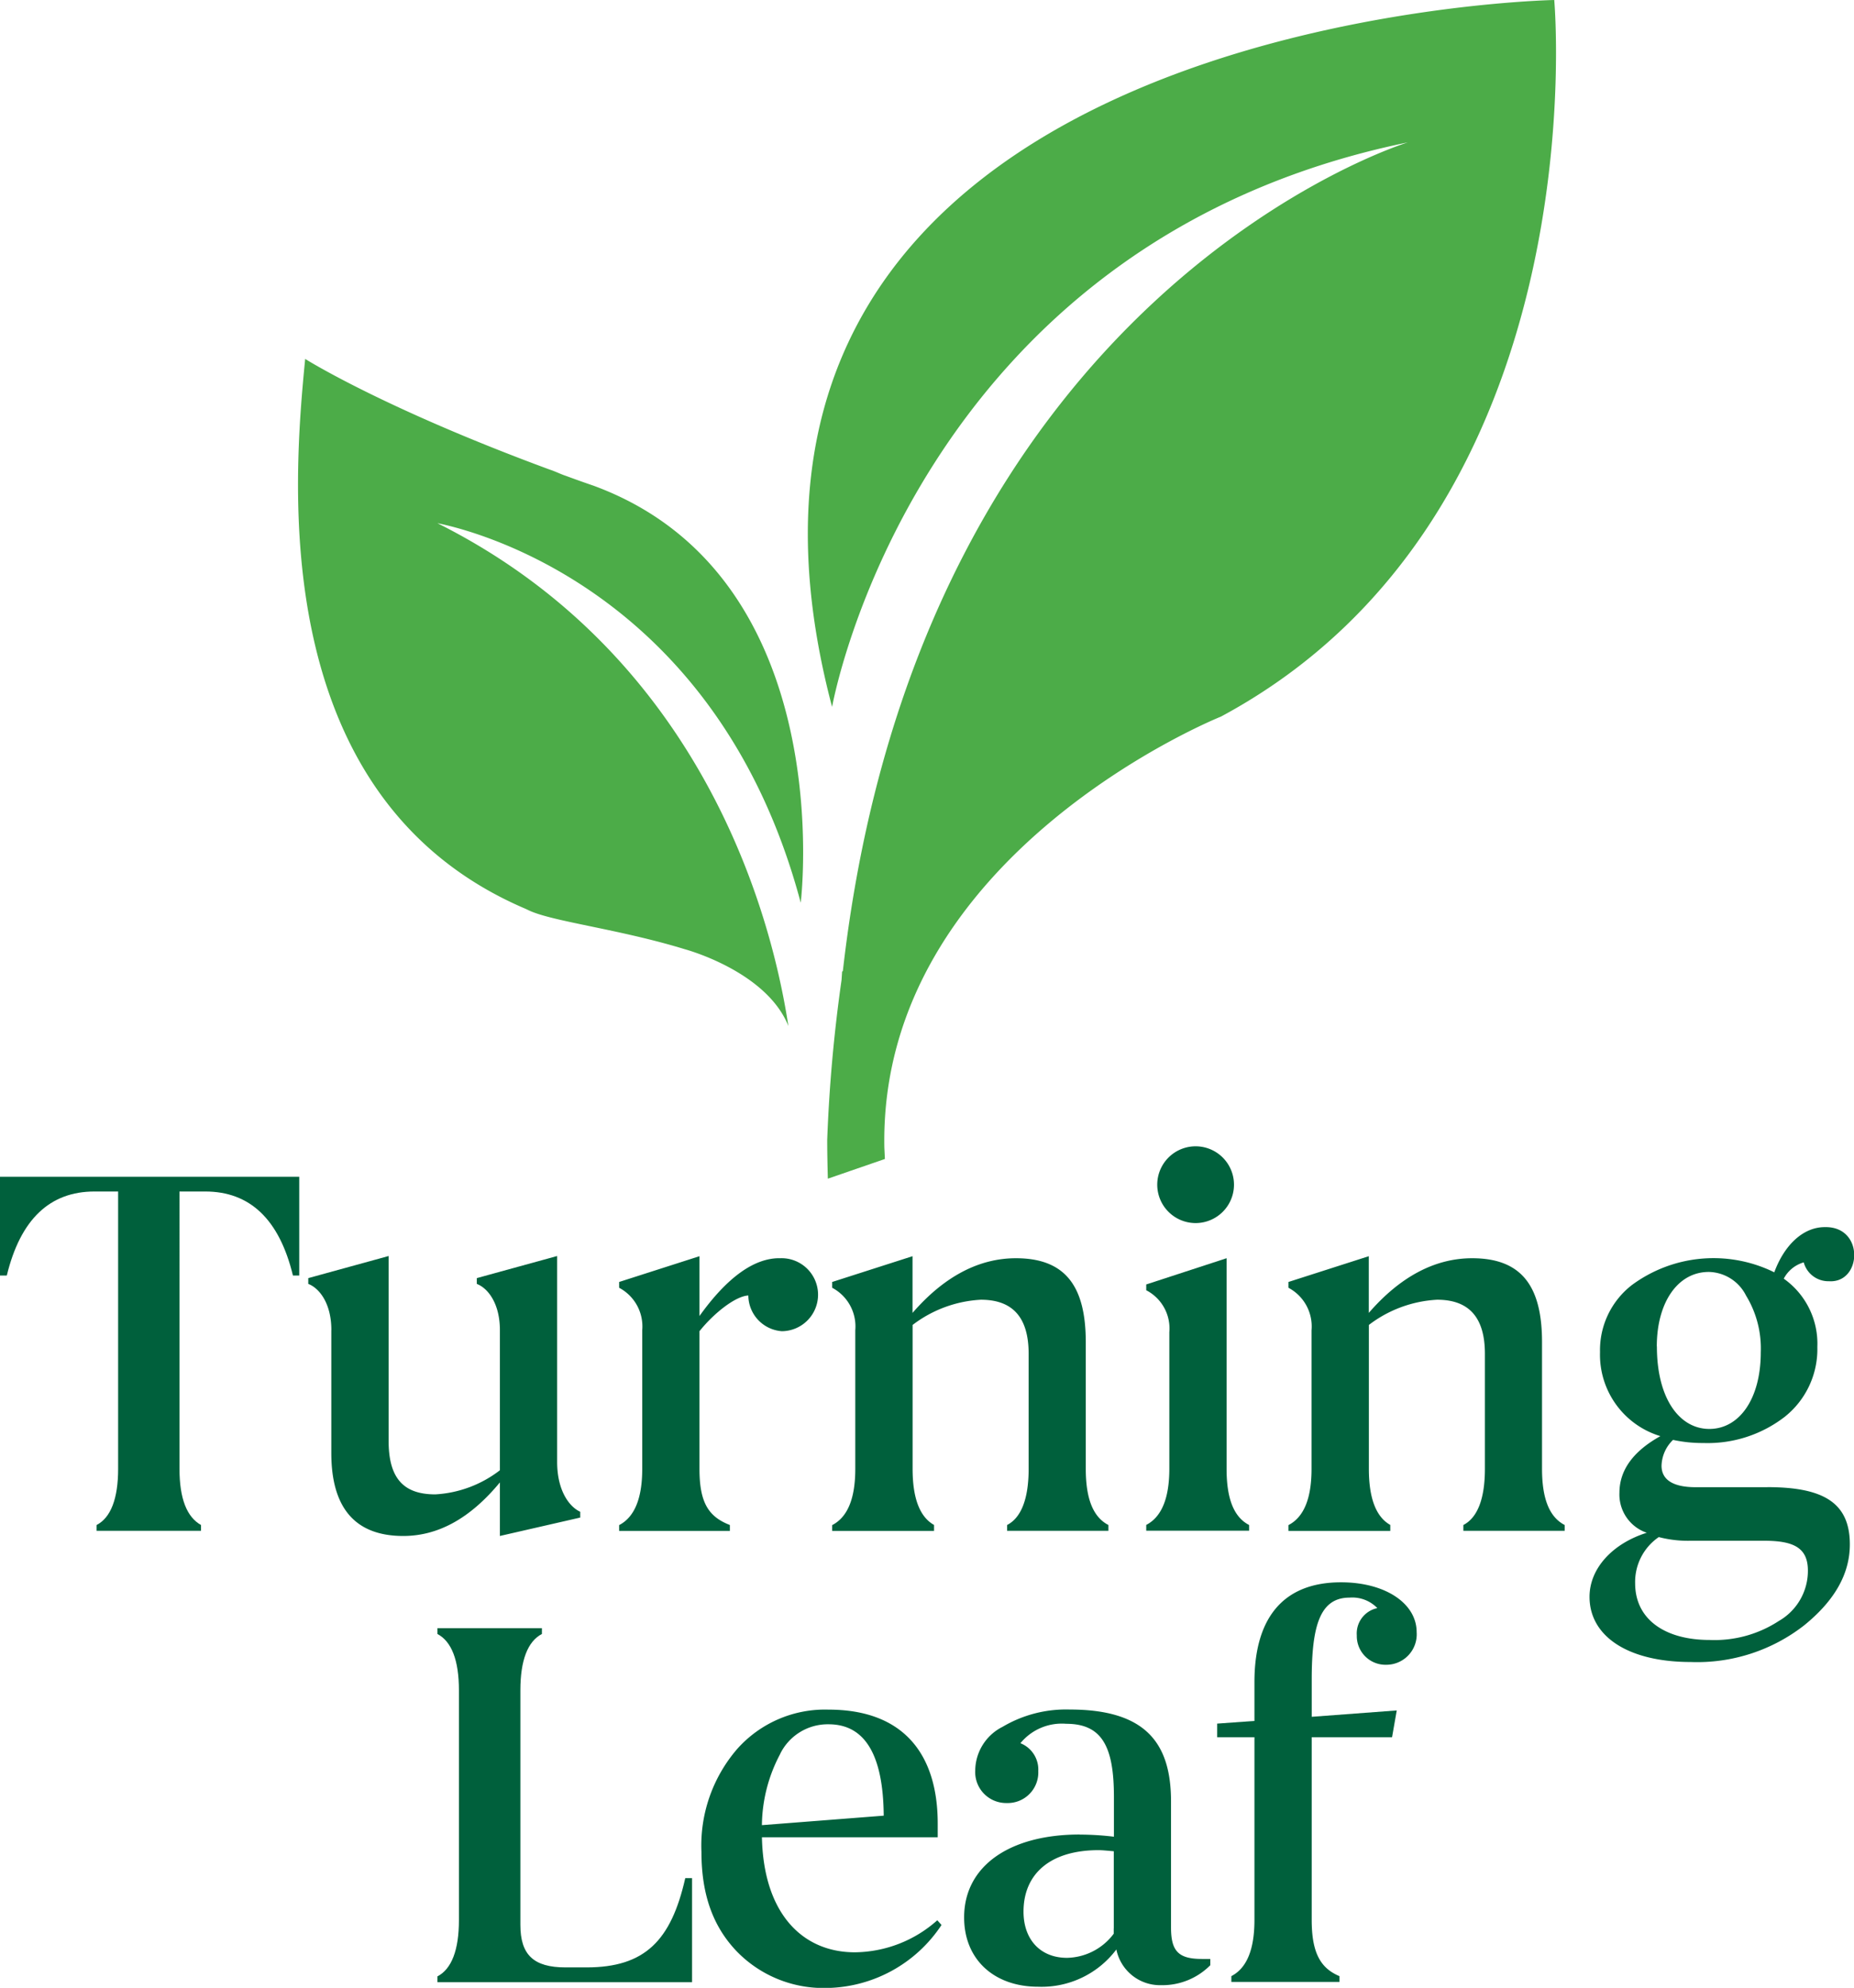
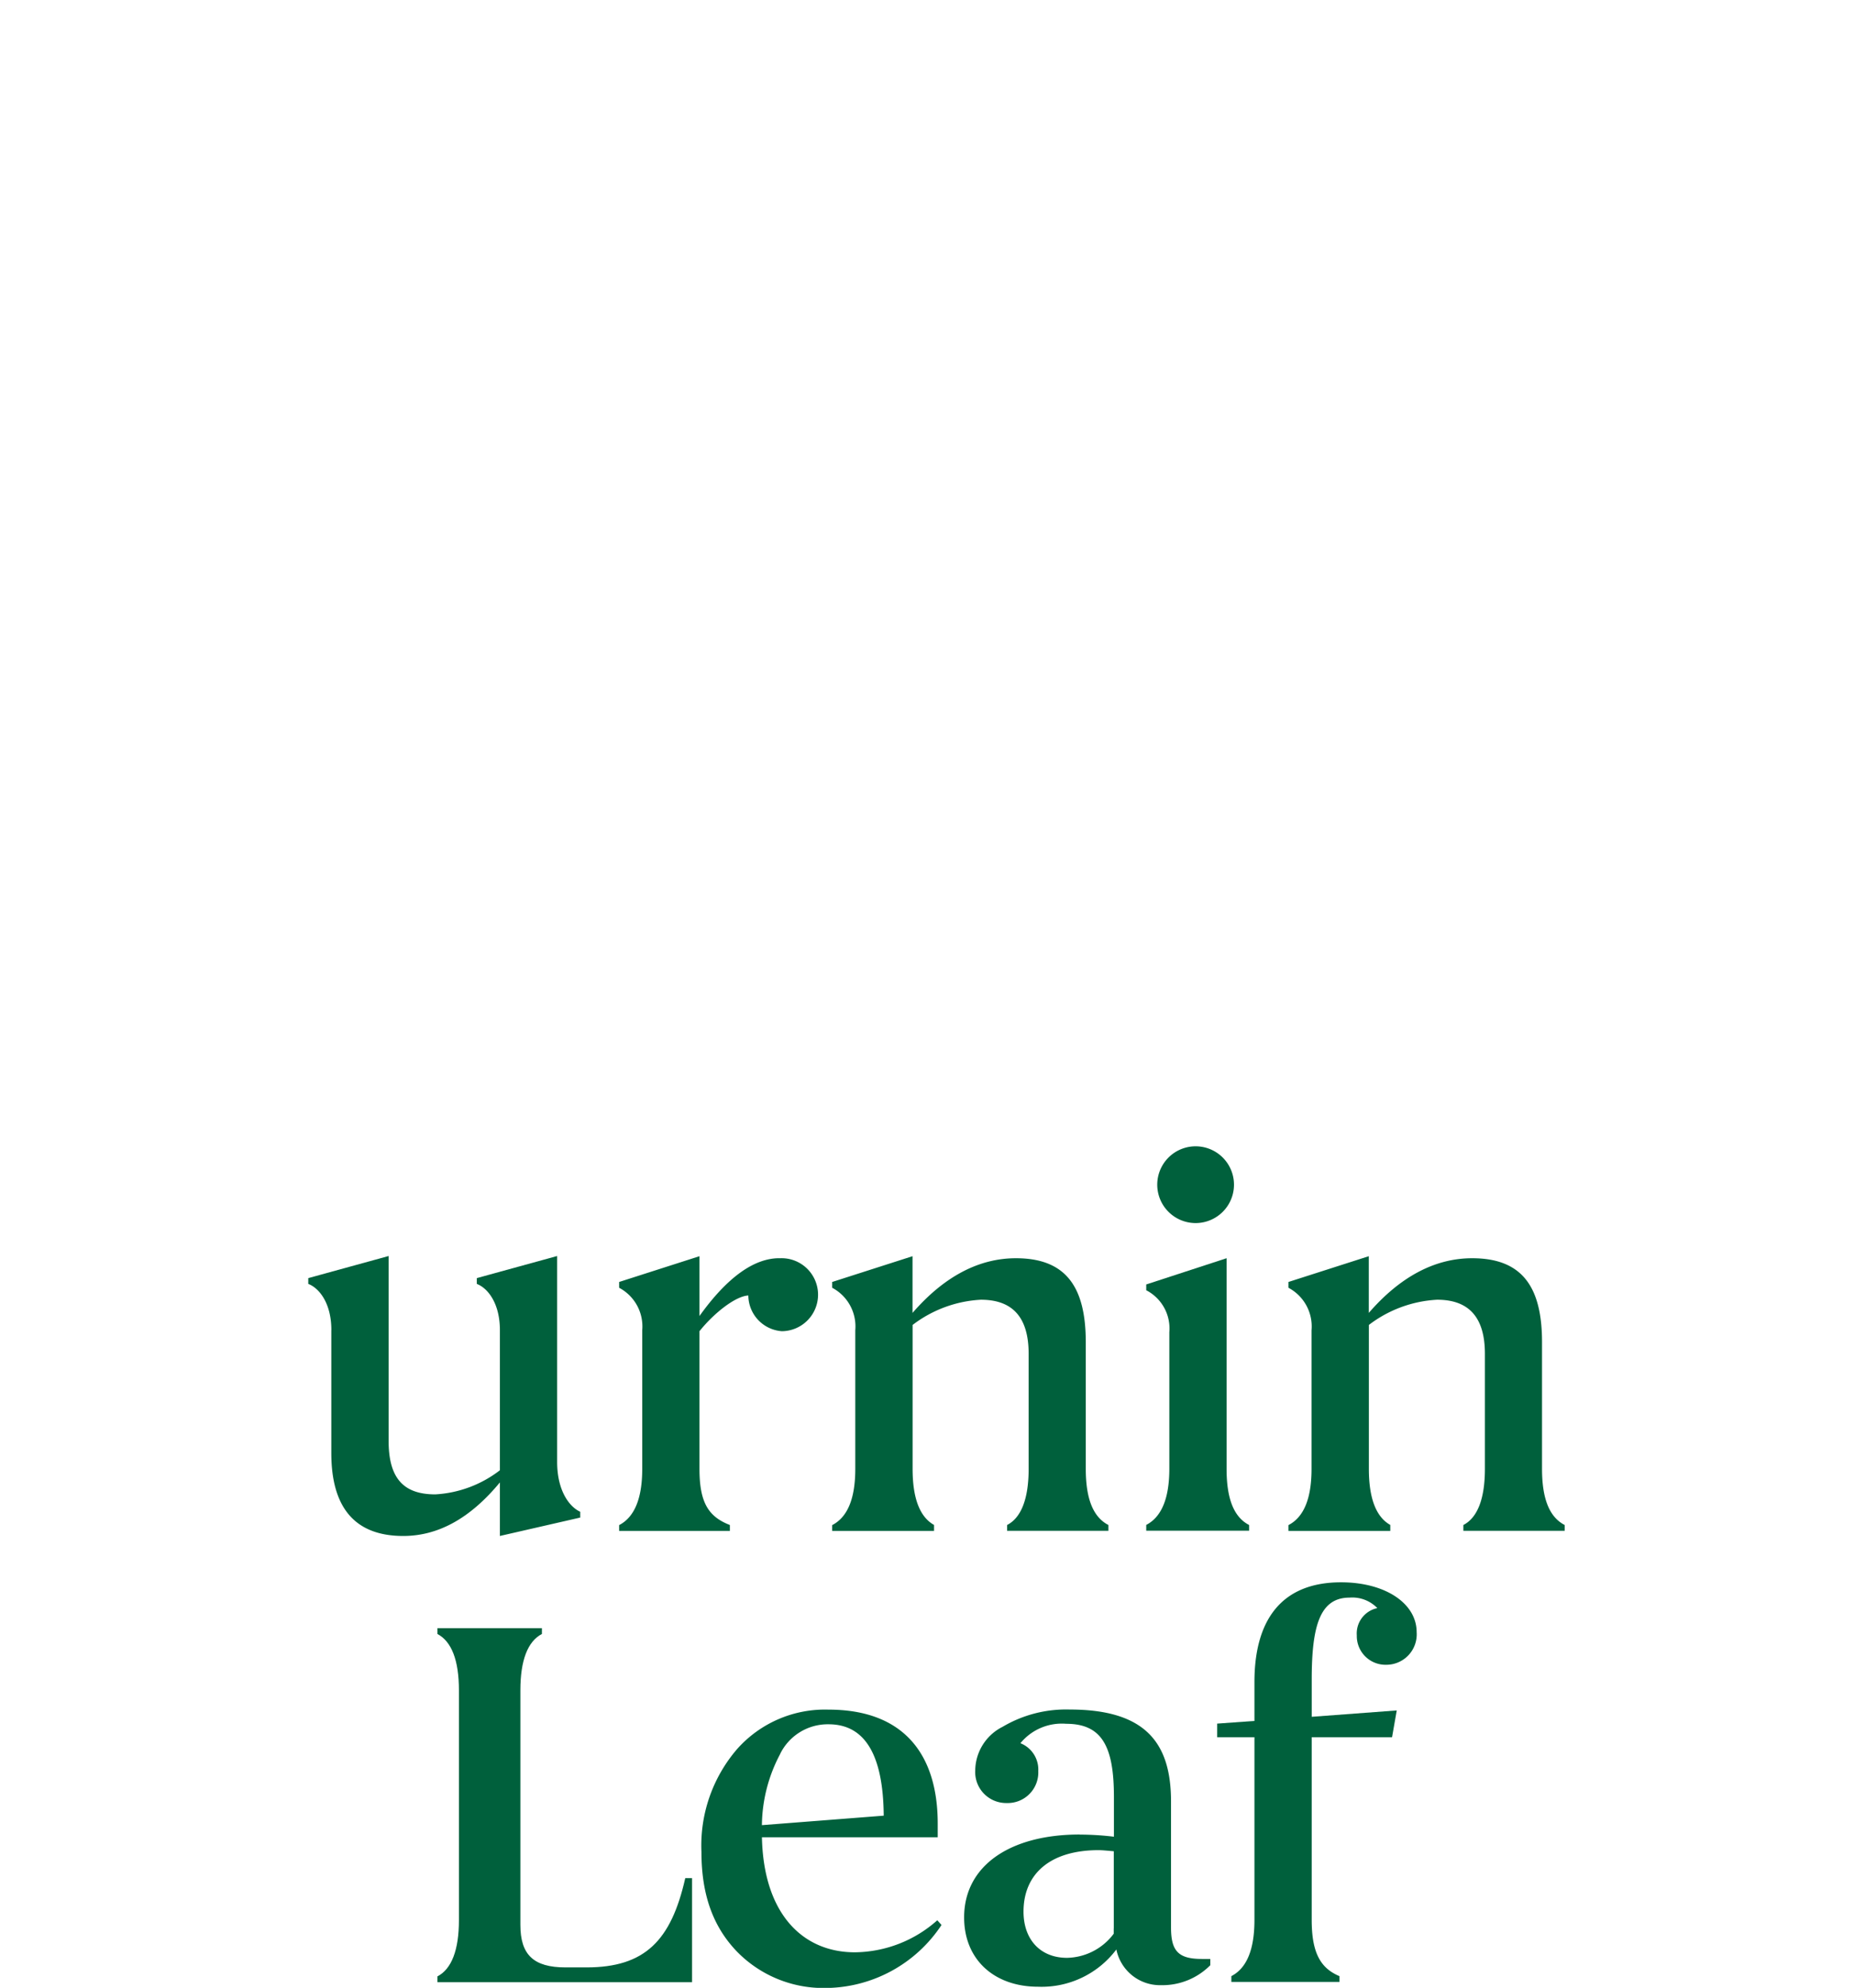
<svg xmlns="http://www.w3.org/2000/svg" width="170.75" height="183.029" viewBox="0 0 170.75 183.029">
  <defs>
    <clipPath id="clip-path">
      <rect id="Rectangle_1" data-name="Rectangle 1" width="170.75" height="183.029" transform="translate(7.24)" fill="none" />
    </clipPath>
  </defs>
  <g id="TL_Logo_Stacked_FullColor" transform="translate(-7.24)" clip-path="url(#clip-path)">
-     <path id="Path_1" data-name="Path 1" d="M18.12,154.757c0,2.754-.678,4.5-1.983,5.177v.534h9.617v-.534c-1.3-.729-1.983-2.415-1.983-5.177V129.226h2.373c4.11,0,6.821,2.559,8.075,7.736H34.8V127.87H7.24v9.092h.627c1.254-5.177,3.966-7.736,8.075-7.736H18.12v25.531Z" transform="translate(0 -19.519)" fill="#00603c" />
    <path id="Path_2" data-name="Path 2" d="M42.867,143.31v11.312c0,5.076,2.22,7.635,6.626,7.635,3.237,0,6.186-1.644,8.9-4.932v4.932l7.4-1.695v-.534c-.966-.432-2.127-1.89-2.127-4.593V136.48l-7.4,2.034v.534c1.017.39,2.127,1.788,2.127,4.254v12.905a10.716,10.716,0,0,1-5.948,2.22c-2.9,0-4.3-1.449-4.3-4.932V136.48l-7.4,2.034v.534c1.017.39,2.127,1.788,2.127,4.254" transform="translate(-5.114 -20.833)" fill="#00603c" />
    <path id="Path_3" data-name="Path 3" d="M84.732,161.251c-1.983-.771-2.8-2.076-2.8-5.177V143.406c1.356-1.695,3.339-3.237,4.5-3.288a3.323,3.323,0,0,0,3.093,3.288,3.361,3.361,0,1,0-.144-6.72c-2.373-.051-4.881,1.737-7.448,5.321V136.5l-7.4,2.373v.534a4.029,4.029,0,0,1,2.127,3.915v12.761c0,2.754-.729,4.449-2.127,5.177v.534h10.2v-.534Z" transform="translate(-10.272 -20.836)" fill="#00603c" />
    <path id="Path_4" data-name="Path 4" d="M107.079,161.251c-1.3-.729-1.983-2.415-1.983-5.177V142.83a11.328,11.328,0,0,1,6.287-2.322c2.949,0,4.4,1.644,4.4,4.982v10.583c0,2.754-.678,4.5-1.983,5.177v.534h9.329v-.534c-1.407-.729-2.084-2.415-2.084-5.177V144.423c0-4.982-1.737-7.736-6.431-7.736-3.432,0-6.626,1.695-9.524,5.033V136.5l-7.4,2.373v.534a4.029,4.029,0,0,1,2.127,3.915v12.761c0,2.754-.72,4.449-2.127,5.177v.534h9.38v-.534Z" transform="translate(-13.807 -20.836)" fill="#00603c" />
    <path id="Path_5" data-name="Path 5" d="M136.555,131.627a3.533,3.533,0,0,0,0-7.067,3.533,3.533,0,0,0,0,7.067" transform="translate(-19.201 -19.014)" fill="#00603c" />
    <path id="Path_6" data-name="Path 6" d="M141.3,161.285c-1.407-.729-2.076-2.415-2.076-5.177V136.72l-7.4,2.415v.534a3.958,3.958,0,0,1,2.127,3.864V156.1c0,2.754-.729,4.449-2.127,5.177v.534H141.3v-.534Z" transform="translate(-19.018 -20.87)" fill="#00603c" />
    <path id="Path_7" data-name="Path 7" d="M156.669,161.251c-1.3-.729-1.983-2.415-1.983-5.177V142.83a11.329,11.329,0,0,1,6.287-2.322c2.949,0,4.4,1.644,4.4,4.982v10.583c0,2.754-.678,4.5-1.983,5.177v.534h9.329v-.534c-1.407-.729-2.085-2.415-2.085-5.177V144.423c0-4.982-1.737-7.736-6.431-7.736-3.432,0-6.626,1.695-9.524,5.033V136.5l-7.4,2.373v.534a4.029,4.029,0,0,1,2.127,3.915v12.761c0,2.754-.72,4.449-2.127,5.177v.534h9.38v-.534Z" transform="translate(-21.376 -20.836)" fill="#00603c" />
-     <path id="Path_8" data-name="Path 8" d="M197.5,169.564a10.829,10.829,0,0,1-6.431,1.788c-4.11,0-6.864-1.89-6.864-5.22a5.008,5.008,0,0,1,2.178-4.254,10.549,10.549,0,0,0,2.9.339H196.1c2.754,0,4.016.678,4.016,2.754a5.32,5.32,0,0,1-2.61,4.593M186.2,144.33c0-4.059,1.932-6.864,4.788-6.864a3.929,3.929,0,0,1,3.432,2.178,9.346,9.346,0,0,1,1.356,5.22c0,4.3-1.983,7.058-4.737,7.058s-4.83-2.8-4.83-7.592m10.2,12.956H189.78c-2.076,0-3.144-.678-3.144-1.983a3.444,3.444,0,0,1,1.059-2.373,12.727,12.727,0,0,0,2.8.288,11.614,11.614,0,0,0,7.491-2.415,7.956,7.956,0,0,0,3-6.431,7.334,7.334,0,0,0-3.093-6.287,3.023,3.023,0,0,1,1.839-1.5,2.353,2.353,0,0,0,2.322,1.737c3.05.195,3.288-5.076-.39-4.982-1.983,0-3.72,1.644-4.644,4.161a12.651,12.651,0,0,0-13.1,1.161,7.578,7.578,0,0,0-2.949,6.186,7.826,7.826,0,0,0,5.559,7.736c-2.517,1.4-3.771,3.144-3.771,5.22a3.724,3.724,0,0,0,2.517,3.678c-3.093.966-5.271,3.237-5.271,5.9,0,3.627,3.533,6,9.329,6A16.012,16.012,0,0,0,199.779,170c2.8-2.271,4.2-4.737,4.2-7.448,0-3.822-2.415-5.271-7.592-5.271" transform="translate(-26.372 -20.353)" fill="#00603c" />
    <path id="Path_9" data-name="Path 9" d="M78.235,199.934h-.627c-1.3,5.753-3.72,8.219-9.092,8.219H66.584c-2.949,0-4.161-1.161-4.161-3.915V182.631c0-2.754.678-4.5,1.983-5.177v-.534H54.78v.534c1.3.678,1.983,2.415,1.983,5.177v21.175c0,2.754-.678,4.5-1.983,5.177v.534H78.235v-9.575Z" transform="translate(-7.257 -27.006)" fill="#00603c" />
    <path id="Path_10" data-name="Path 10" d="M90.742,189.82a4.883,4.883,0,0,1,4.449-2.7q5.008,0,5.076,8.414l-11.219.873a14.234,14.234,0,0,1,1.695-6.575m4.4,21.565a12.9,12.9,0,0,0,10.448-5.8l-.39-.432a11.574,11.574,0,0,1-7.592,2.949c-4.83,0-8.414-3.576-8.558-10.592H105.24V196.26c0-6.381-3.144-10.49-10.058-10.49a10.817,10.817,0,0,0-8.414,3.627,13.6,13.6,0,0,0-3.288,9.482c0,3.923,1.068,6.864,3.237,9.134a11.122,11.122,0,0,0,8.414,3.381" transform="translate(-11.638 -28.357)" fill="#00603c" />
    <path id="Path_11" data-name="Path 11" d="M125.808,205.919v.483a5.5,5.5,0,0,1-4.3,2.22c-2.466,0-4.008-1.695-4.008-4.254,0-3.483,2.466-5.66,6.914-5.66.339,0,.822.051,1.4.1v7.109Zm-3.144-8.652c-6.381,0-10.634,2.856-10.634,7.635,0,3.864,2.754,6.381,6.821,6.381a8.612,8.612,0,0,0,7.2-3.432,4.1,4.1,0,0,0,4.11,3.288,6.212,6.212,0,0,0,4.542-1.839v-.576h-.771c-2.178,0-2.847-.729-2.847-2.9v-11.6c0-5.415-2.373-8.465-9.329-8.465a11.46,11.46,0,0,0-6.186,1.593,4.552,4.552,0,0,0-2.517,4.016,2.85,2.85,0,0,0,2.9,3,2.815,2.815,0,0,0,2.906-2.949,2.608,2.608,0,0,0-1.644-2.559,4.924,4.924,0,0,1,4.211-1.788c3.288,0,4.4,2.076,4.4,6.719v3.678a26.769,26.769,0,0,0-3.144-.195" transform="translate(-15.996 -28.355)" fill="#00603c" />
    <path id="Path_12" data-name="Path 12" d="M152.394,176.829a2.644,2.644,0,0,0,2.712,2.7,2.8,2.8,0,0,0,2.8-3c0-2.661-2.9-4.593-6.965-4.593-5.415,0-7.974,3.389-7.974,9.185V184.7l-3.432.246V186.2h3.432v16.82c0,2.754-.72,4.449-2.127,5.177v.534H150.8V208.2c-1.737-.729-2.559-2.127-2.559-5.177V186.2h7.4l.432-2.466-7.83.585v-3.432c0-4.982.771-7.541,3.483-7.541a3.2,3.2,0,0,1,2.559.966,2.382,2.382,0,0,0-1.89,2.517" transform="translate(-20.195 -26.246)" fill="#00603c" />
-     <path id="Path_13" data-name="Path 13" d="M85.93,83.117s3.7-30.013-19.074-38.394c0,0-.983-.33-2.551-.907-.491-.161-.983-.415-1.483-.576C47.443,37.572,40.291,33.047,40.291,33.047c-1.068,11-3.728,40.393,20.311,50.638h0l.356.169c2.245,1.017,8.321,1.712,14.286,3.542,0,0,7.524,2,9.55,7.075C82.82,81.566,75.321,59.6,52.468,48.172,55.349,48.748,78.2,54.1,85.93,83.117M155.328,0S72.033,1.559,88.819,65.094c0,0,7.516-42.656,53.027-51.985,0,0-44.91,13.685-52.036,76.3l-.068.051-.051.763a140.82,140.82,0,0,0-1.322,14.727c0,1.11.025,2.356.059,3.576l5.254-1.813-.051-1.059c-.491-27.073,31-39.673,31-39.673C159.582,47.215,155.328,0,155.328,0" transform="translate(-4.945 0)" fill="#4cac48" />
  </g>
</svg>